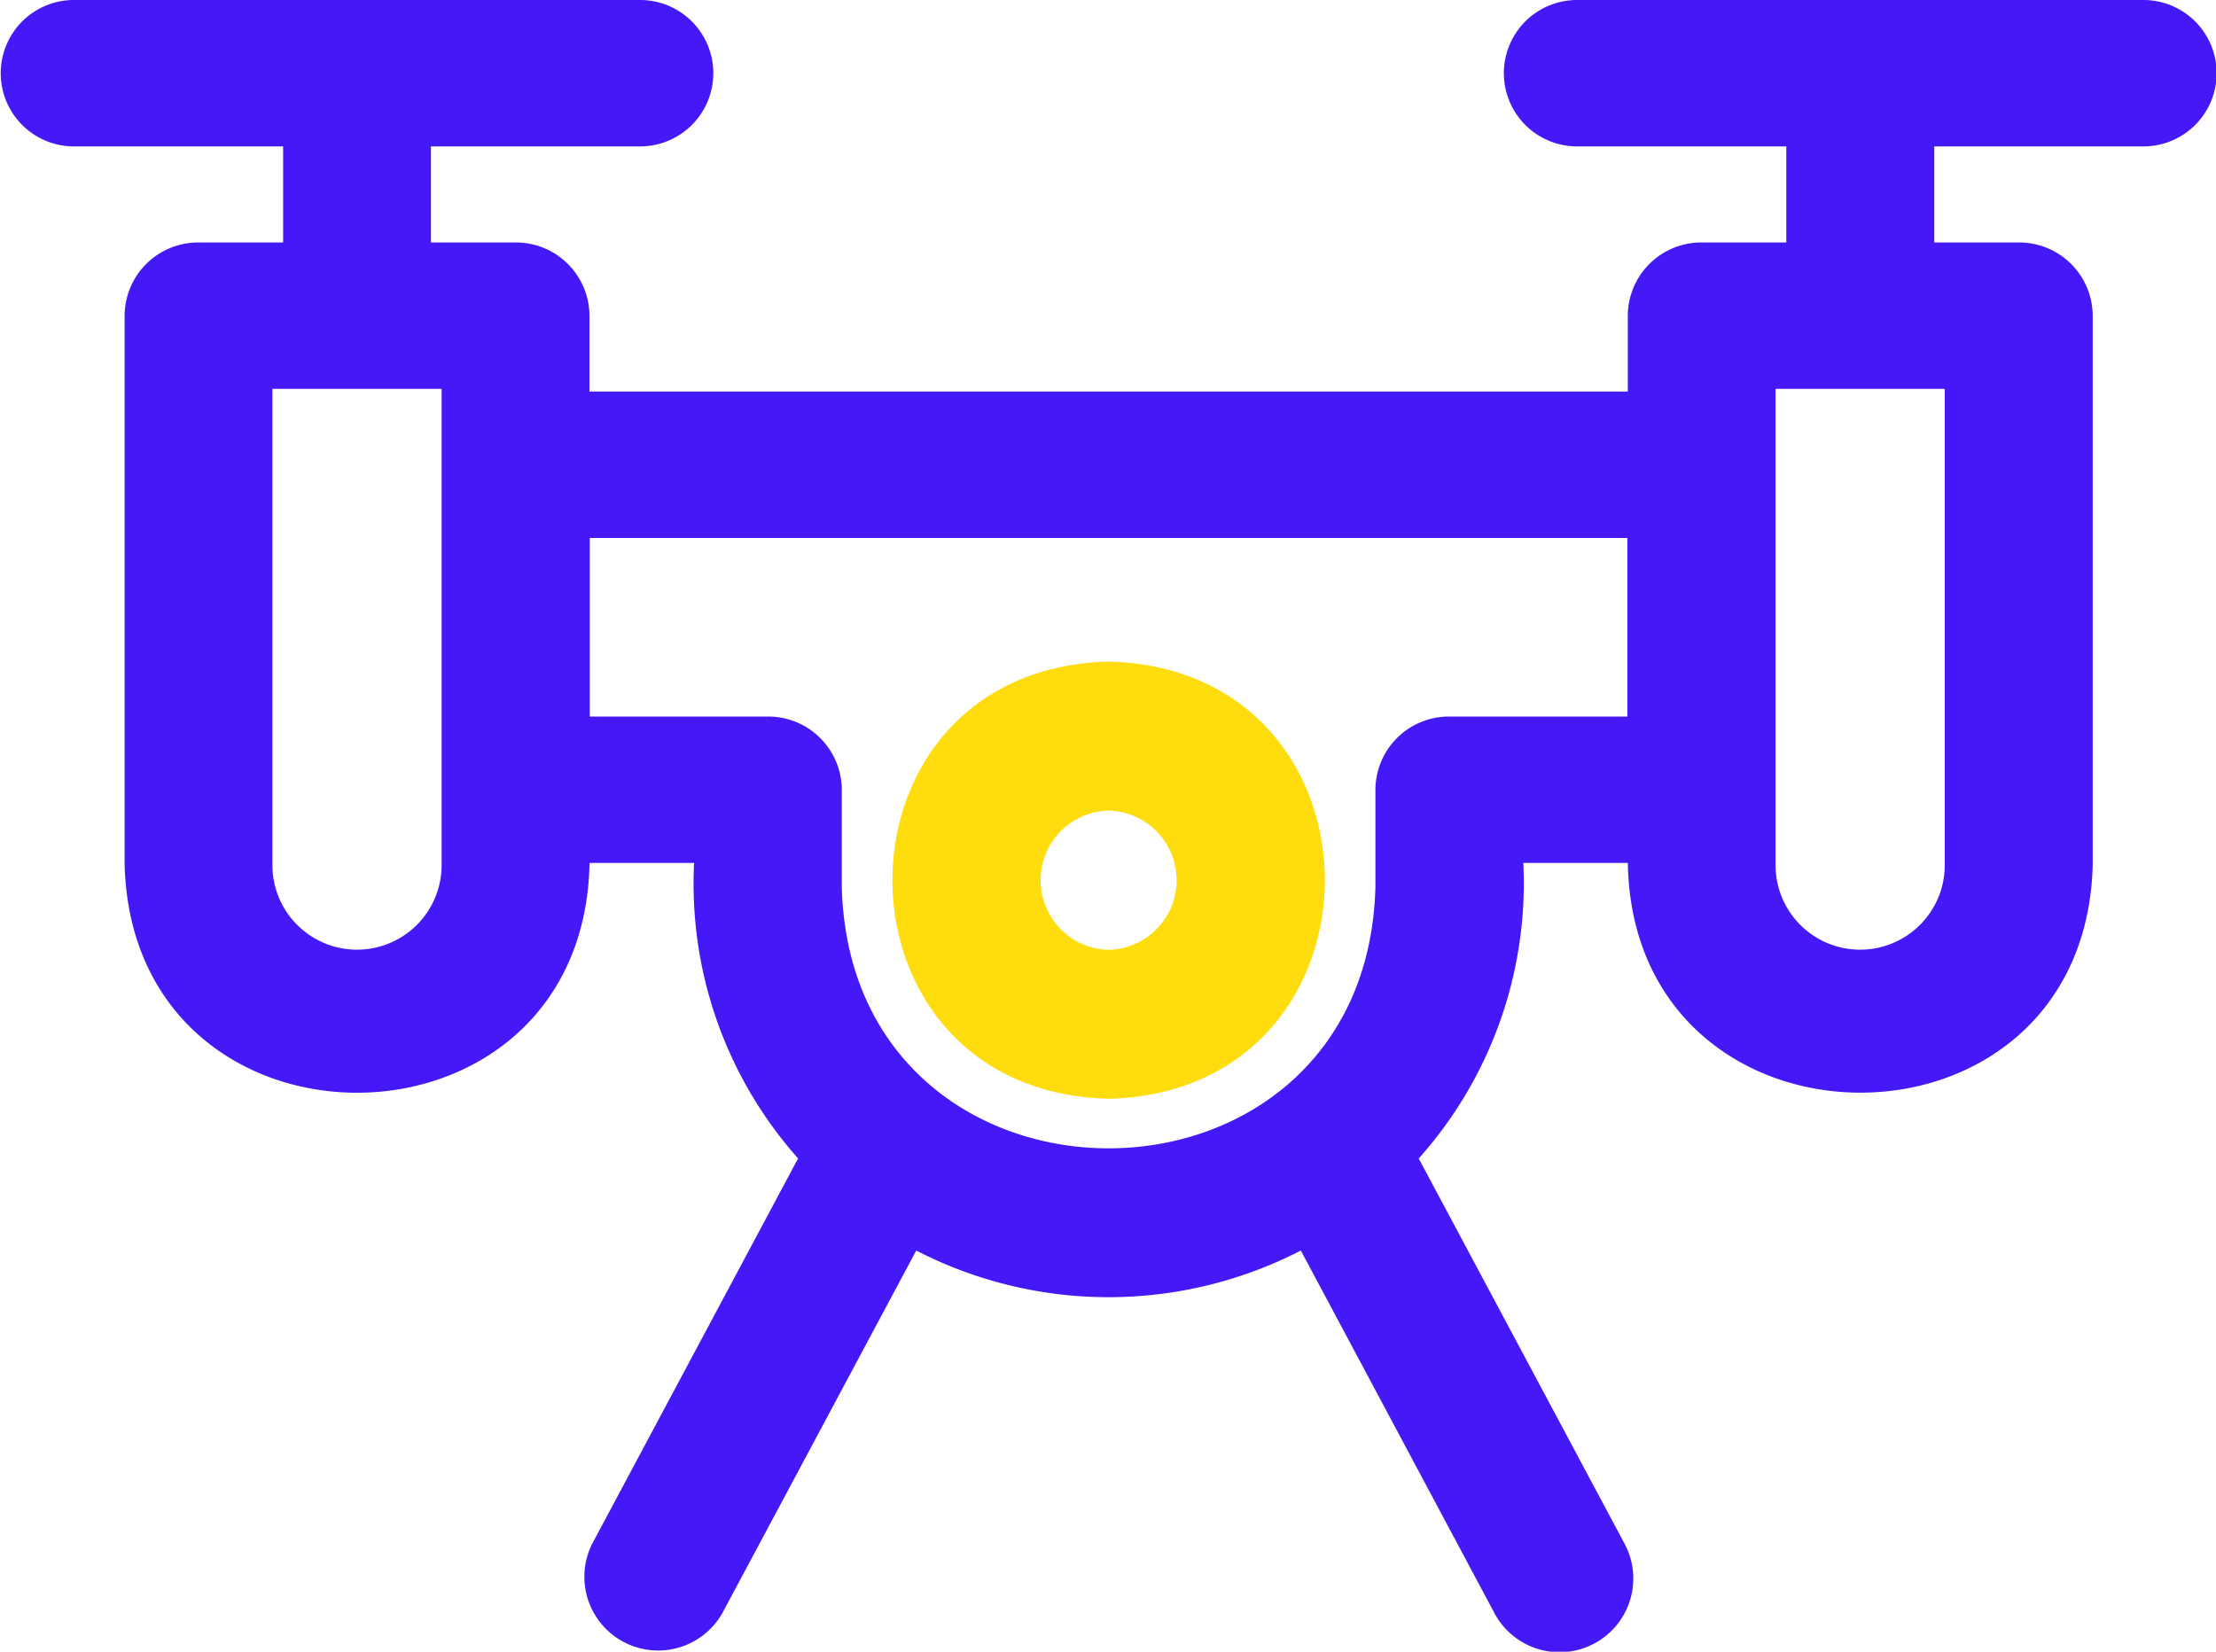
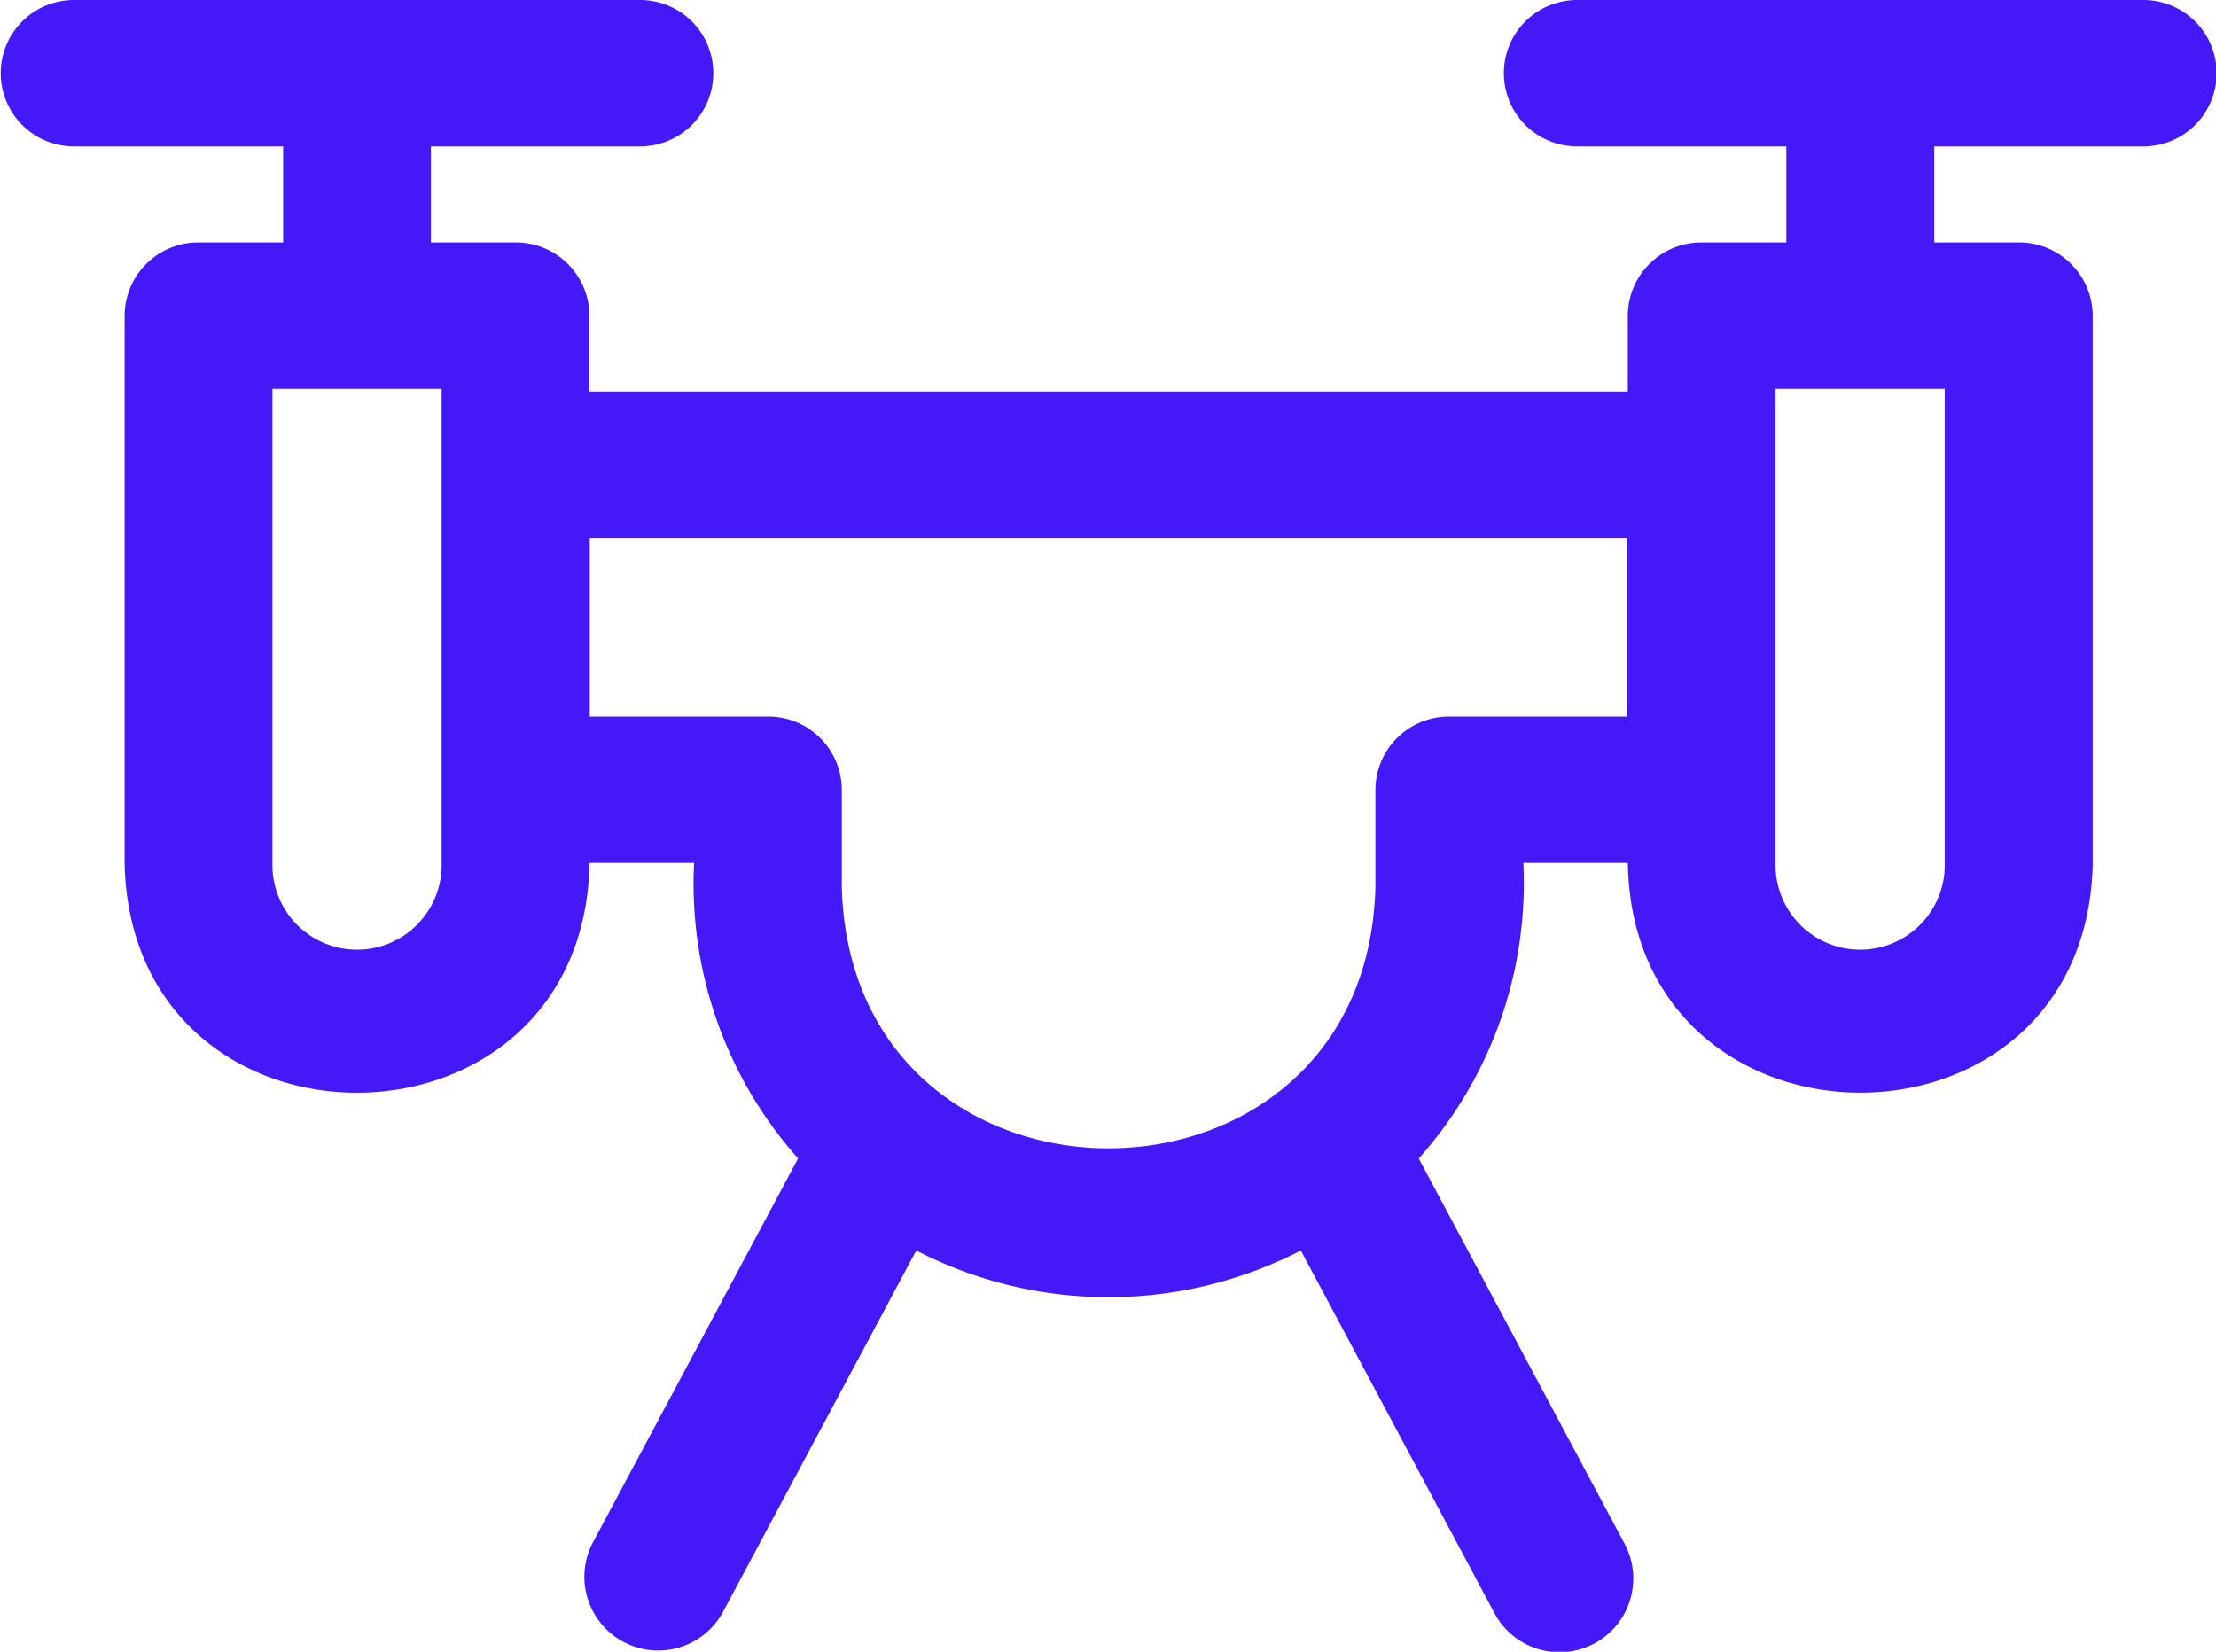
<svg xmlns="http://www.w3.org/2000/svg" width="55" height="41" viewBox="0 0 55 41">
  <g id="IK_dron" transform="translate(0.008 -3.958)">
    <path id="Path_343" data-name="Path 343" d="M53.186,3.958H39.134a1.817,1.817,0,0,0,0,3.634h5.193V9.977h-2.1a1.825,1.825,0,0,0-1.834,1.817v1.884H14.622V11.794a1.825,1.825,0,0,0-1.834-1.817h-2.1V7.592h5.191a1.817,1.817,0,0,0,0-3.634H1.827a1.817,1.817,0,1,0,0,3.634H7.019V9.977h-2.1a1.825,1.825,0,0,0-1.834,1.817V25.432c.212,7.57,11.4,7.518,11.539-.053h2.595A10.257,10.257,0,0,0,19.8,32.714l-5.117,9.578a1.831,1.831,0,0,0,3.242,1.7L22.733,35a10.41,10.41,0,0,0,9.545,0l4.8,8.991a1.83,1.83,0,0,0,3.242-1.7l-5.116-9.576A10.255,10.255,0,0,0,37.8,25.379h2.594c.126,7.563,11.337,7.626,11.538.053V11.794a1.825,1.825,0,0,0-1.834-1.817H48V7.592h5.191a1.817,1.817,0,0,0,0-3.634ZM10.953,25.432a2.1,2.1,0,0,1-4.2,0V13.61h4.2Zm29.429-3.687H35.963a1.825,1.825,0,0,0-1.834,1.817v2.417c-.228,8.645-13.016,8.647-13.244,0V23.562a1.825,1.825,0,0,0-1.834-1.817H14.63V17.312H40.382s0,4.434,0,4.434Zm7.878,3.687a2.1,2.1,0,0,1-4.2,0V13.61h4.2Z" transform="translate(0 0)" fill="#4519f7" />
-     <path id="Path_344" data-name="Path 344" d="M18.27,24.519c7.156-.188,7.155-10.667,0-10.854C11.115,13.853,11.116,24.332,18.27,24.519Zm0-7.155a1.729,1.729,0,0,1,0,3.457A1.729,1.729,0,0,1,18.27,17.364Z" transform="translate(9.237 6.715)" fill="#ffdc0d" />
  </g>
</svg>